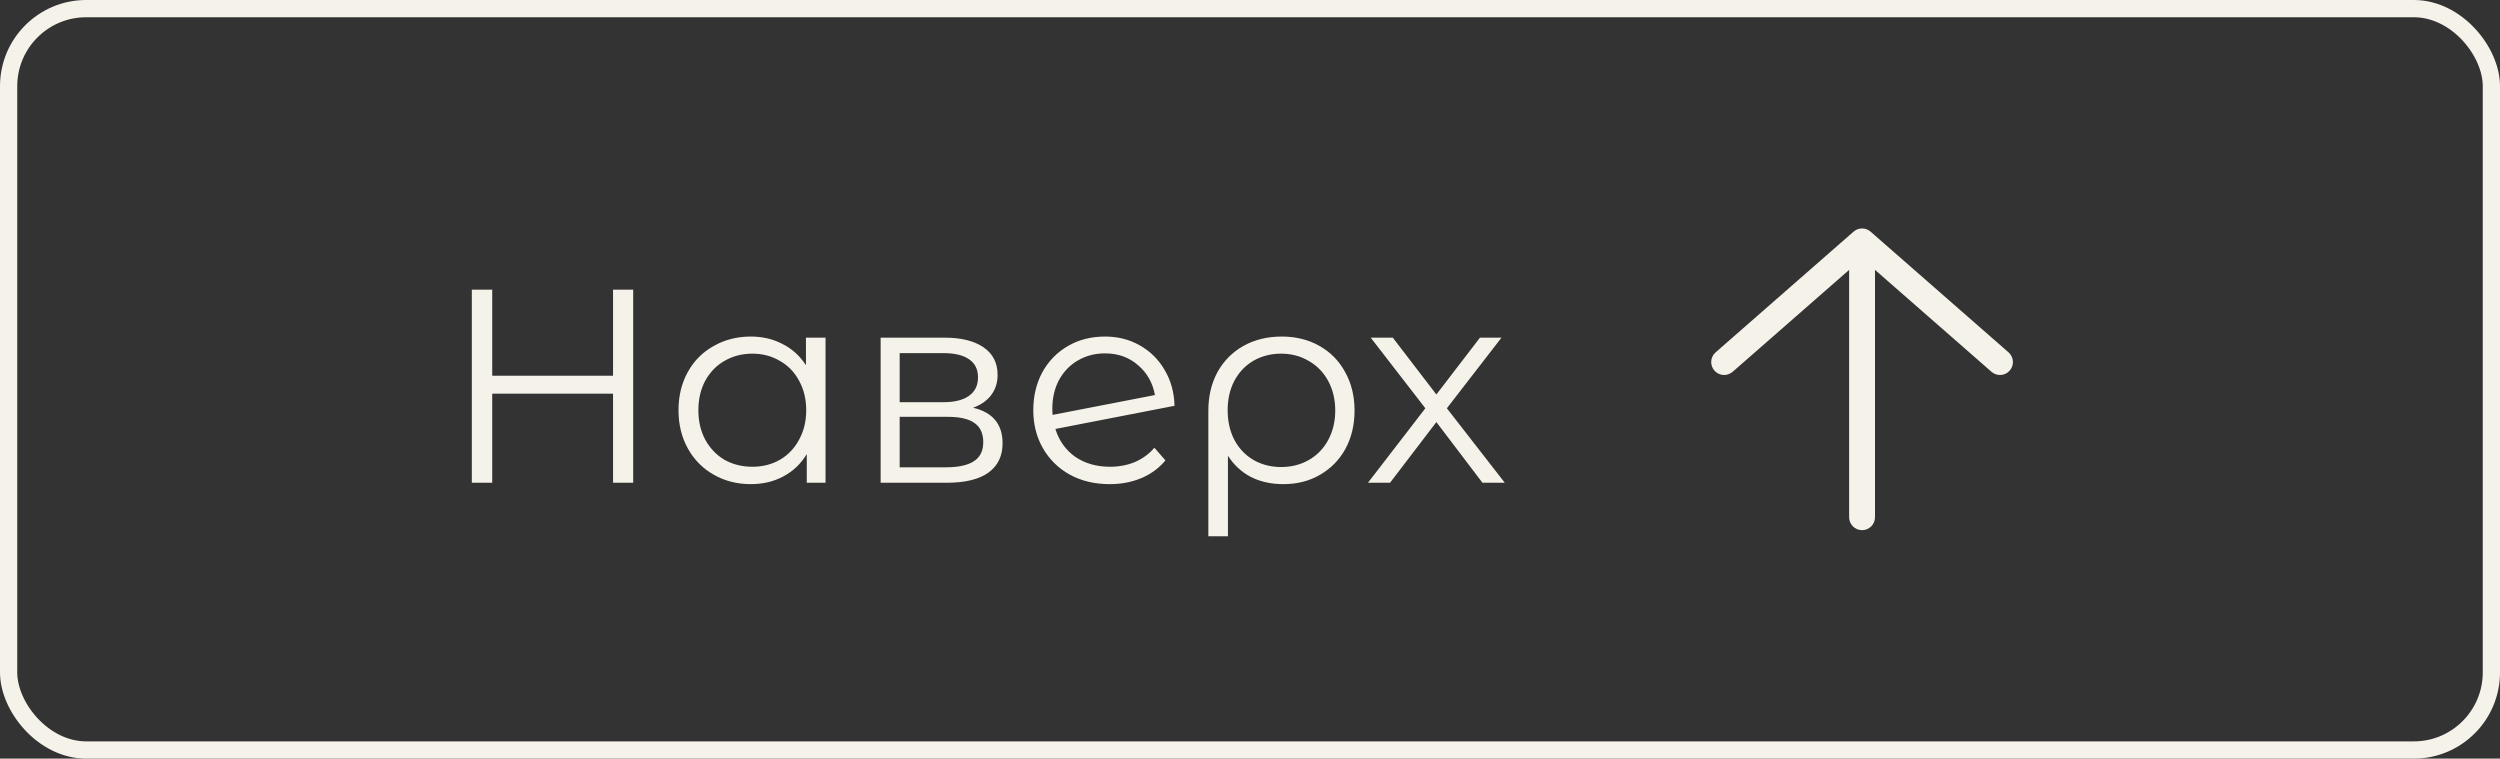
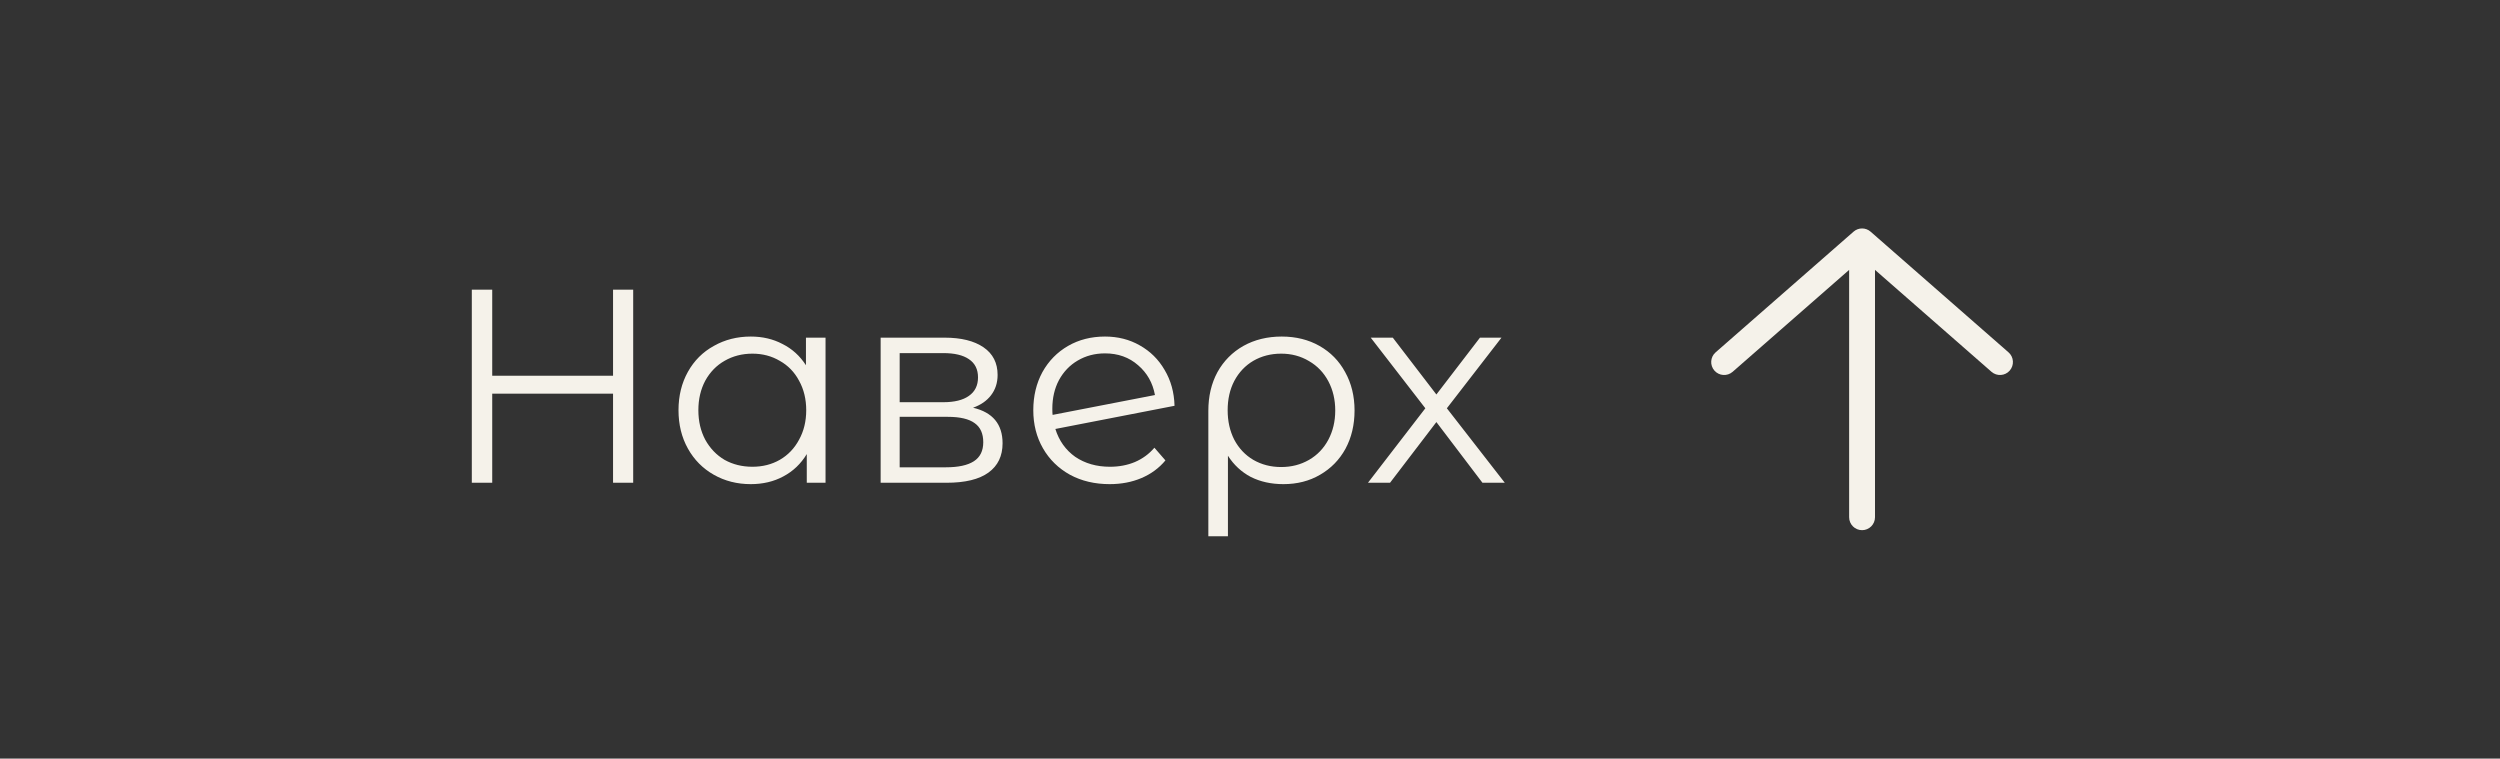
<svg xmlns="http://www.w3.org/2000/svg" width="145" height="44" viewBox="0 0 145 44" fill="none">
  <rect x="0" y="0" width="145" height="44" fill="#333333" stroke="none" />
-   <rect x="0.5" y="0.5" width="144" height="43" rx="4.5" stroke="#F5F2EA" />
  <path d="M36.725 16.8V28H35.557V22.832H28.549V28H27.365V16.8H28.549V21.792H35.557V16.8H36.725ZM47.881 19.584V28H46.793V26.336C46.452 26.901 45.998 27.333 45.433 27.632C44.879 27.931 44.249 28.08 43.545 28.08C42.756 28.08 42.041 27.899 41.401 27.536C40.761 27.173 40.26 26.667 39.897 26.016C39.535 25.365 39.353 24.624 39.353 23.792C39.353 22.96 39.535 22.219 39.897 21.568C40.26 20.917 40.761 20.416 41.401 20.064C42.041 19.701 42.756 19.52 43.545 19.52C44.228 19.52 44.841 19.664 45.385 19.952C45.94 20.229 46.393 20.64 46.745 21.184V19.584H47.881ZM43.641 27.072C44.228 27.072 44.756 26.939 45.225 26.672C45.705 26.395 46.078 26.005 46.345 25.504C46.623 25.003 46.761 24.432 46.761 23.792C46.761 23.152 46.623 22.581 46.345 22.08C46.078 21.579 45.705 21.195 45.225 20.928C44.756 20.651 44.228 20.512 43.641 20.512C43.044 20.512 42.505 20.651 42.025 20.928C41.556 21.195 41.182 21.579 40.905 22.08C40.639 22.581 40.505 23.152 40.505 23.792C40.505 24.432 40.639 25.003 40.905 25.504C41.182 26.005 41.556 26.395 42.025 26.672C42.505 26.939 43.044 27.072 43.641 27.072ZM56.437 23.648C57.578 23.915 58.149 24.603 58.149 25.712C58.149 26.448 57.877 27.013 57.333 27.408C56.789 27.803 55.978 28 54.901 28H51.077V19.584H54.789C55.749 19.584 56.501 19.771 57.045 20.144C57.589 20.517 57.861 21.051 57.861 21.744C57.861 22.203 57.733 22.597 57.477 22.928C57.232 23.248 56.885 23.488 56.437 23.648ZM52.181 23.328H54.709C55.36 23.328 55.856 23.205 56.197 22.96C56.549 22.715 56.725 22.357 56.725 21.888C56.725 21.419 56.549 21.067 56.197 20.832C55.856 20.597 55.36 20.48 54.709 20.48H52.181V23.328ZM54.853 27.104C55.578 27.104 56.122 26.987 56.485 26.752C56.848 26.517 57.029 26.149 57.029 25.648C57.029 25.147 56.864 24.779 56.533 24.544C56.202 24.299 55.68 24.176 54.965 24.176H52.181V27.104H54.853ZM64.379 27.072C64.902 27.072 65.382 26.981 65.819 26.8C66.267 26.608 66.646 26.331 66.955 25.968L67.595 26.704C67.222 27.152 66.758 27.493 66.203 27.728C65.649 27.963 65.035 28.08 64.363 28.08C63.499 28.08 62.731 27.899 62.059 27.536C61.387 27.163 60.865 26.651 60.491 26C60.118 25.349 59.931 24.613 59.931 23.792C59.931 22.971 60.107 22.235 60.459 21.584C60.822 20.933 61.318 20.427 61.947 20.064C62.577 19.701 63.291 19.52 64.091 19.52C64.838 19.52 65.51 19.691 66.107 20.032C66.715 20.373 67.195 20.848 67.547 21.456C67.91 22.064 68.102 22.757 68.123 23.536L61.211 24.88C61.425 25.563 61.809 26.101 62.363 26.496C62.929 26.88 63.601 27.072 64.379 27.072ZM64.091 20.496C63.505 20.496 62.977 20.635 62.507 20.912C62.049 21.179 61.686 21.557 61.419 22.048C61.163 22.528 61.035 23.083 61.035 23.712C61.035 23.872 61.041 23.989 61.051 24.064L66.987 22.912C66.859 22.208 66.534 21.632 66.011 21.184C65.489 20.725 64.849 20.496 64.091 20.496ZM74.34 19.52C75.161 19.52 75.892 19.701 76.532 20.064C77.172 20.427 77.668 20.933 78.02 21.584C78.382 22.235 78.564 22.976 78.564 23.808C78.564 24.64 78.388 25.381 78.036 26.032C77.684 26.672 77.193 27.173 76.564 27.536C75.945 27.899 75.236 28.08 74.436 28.08C73.732 28.08 73.102 27.941 72.548 27.664C72.004 27.376 71.561 26.965 71.22 26.432V31.104H70.084V23.824C70.084 22.981 70.26 22.235 70.612 21.584C70.974 20.933 71.476 20.427 72.116 20.064C72.766 19.701 73.508 19.52 74.34 19.52ZM74.308 27.088C74.905 27.088 75.444 26.949 75.924 26.672C76.404 26.395 76.777 26.005 77.044 25.504C77.31 25.003 77.444 24.437 77.444 23.808C77.444 23.179 77.31 22.613 77.044 22.112C76.777 21.611 76.404 21.221 75.924 20.944C75.444 20.656 74.905 20.512 74.308 20.512C73.71 20.512 73.172 20.651 72.692 20.928C72.222 21.205 71.854 21.595 71.588 22.096C71.332 22.587 71.204 23.152 71.204 23.792C71.204 24.432 71.332 25.003 71.588 25.504C71.854 26.005 72.222 26.395 72.692 26.672C73.172 26.949 73.71 27.088 74.308 27.088ZM85.982 28L83.31 24.48L80.622 28H79.342L82.67 23.68L79.502 19.584H80.782L83.31 22.88L85.838 19.584H87.086L83.918 23.68L87.278 28H85.982Z" fill="#F5F2EA" />
  <path fill-rule="evenodd" clip-rule="evenodd" d="M99.436 21.494C99.163 21.182 99.194 20.708 99.506 20.436L107.506 13.436C107.789 13.188 108.211 13.188 108.494 13.436L116.494 20.436C116.806 20.708 116.837 21.182 116.564 21.494C116.292 21.806 115.818 21.837 115.506 21.564L108.75 15.653L108.75 30C108.75 30.414 108.414 30.75 108 30.75C107.586 30.75 107.25 30.414 107.25 30L107.25 15.653L100.494 21.564C100.182 21.837 99.708 21.806 99.436 21.494Z" fill="#F5F2EA" />
</svg>